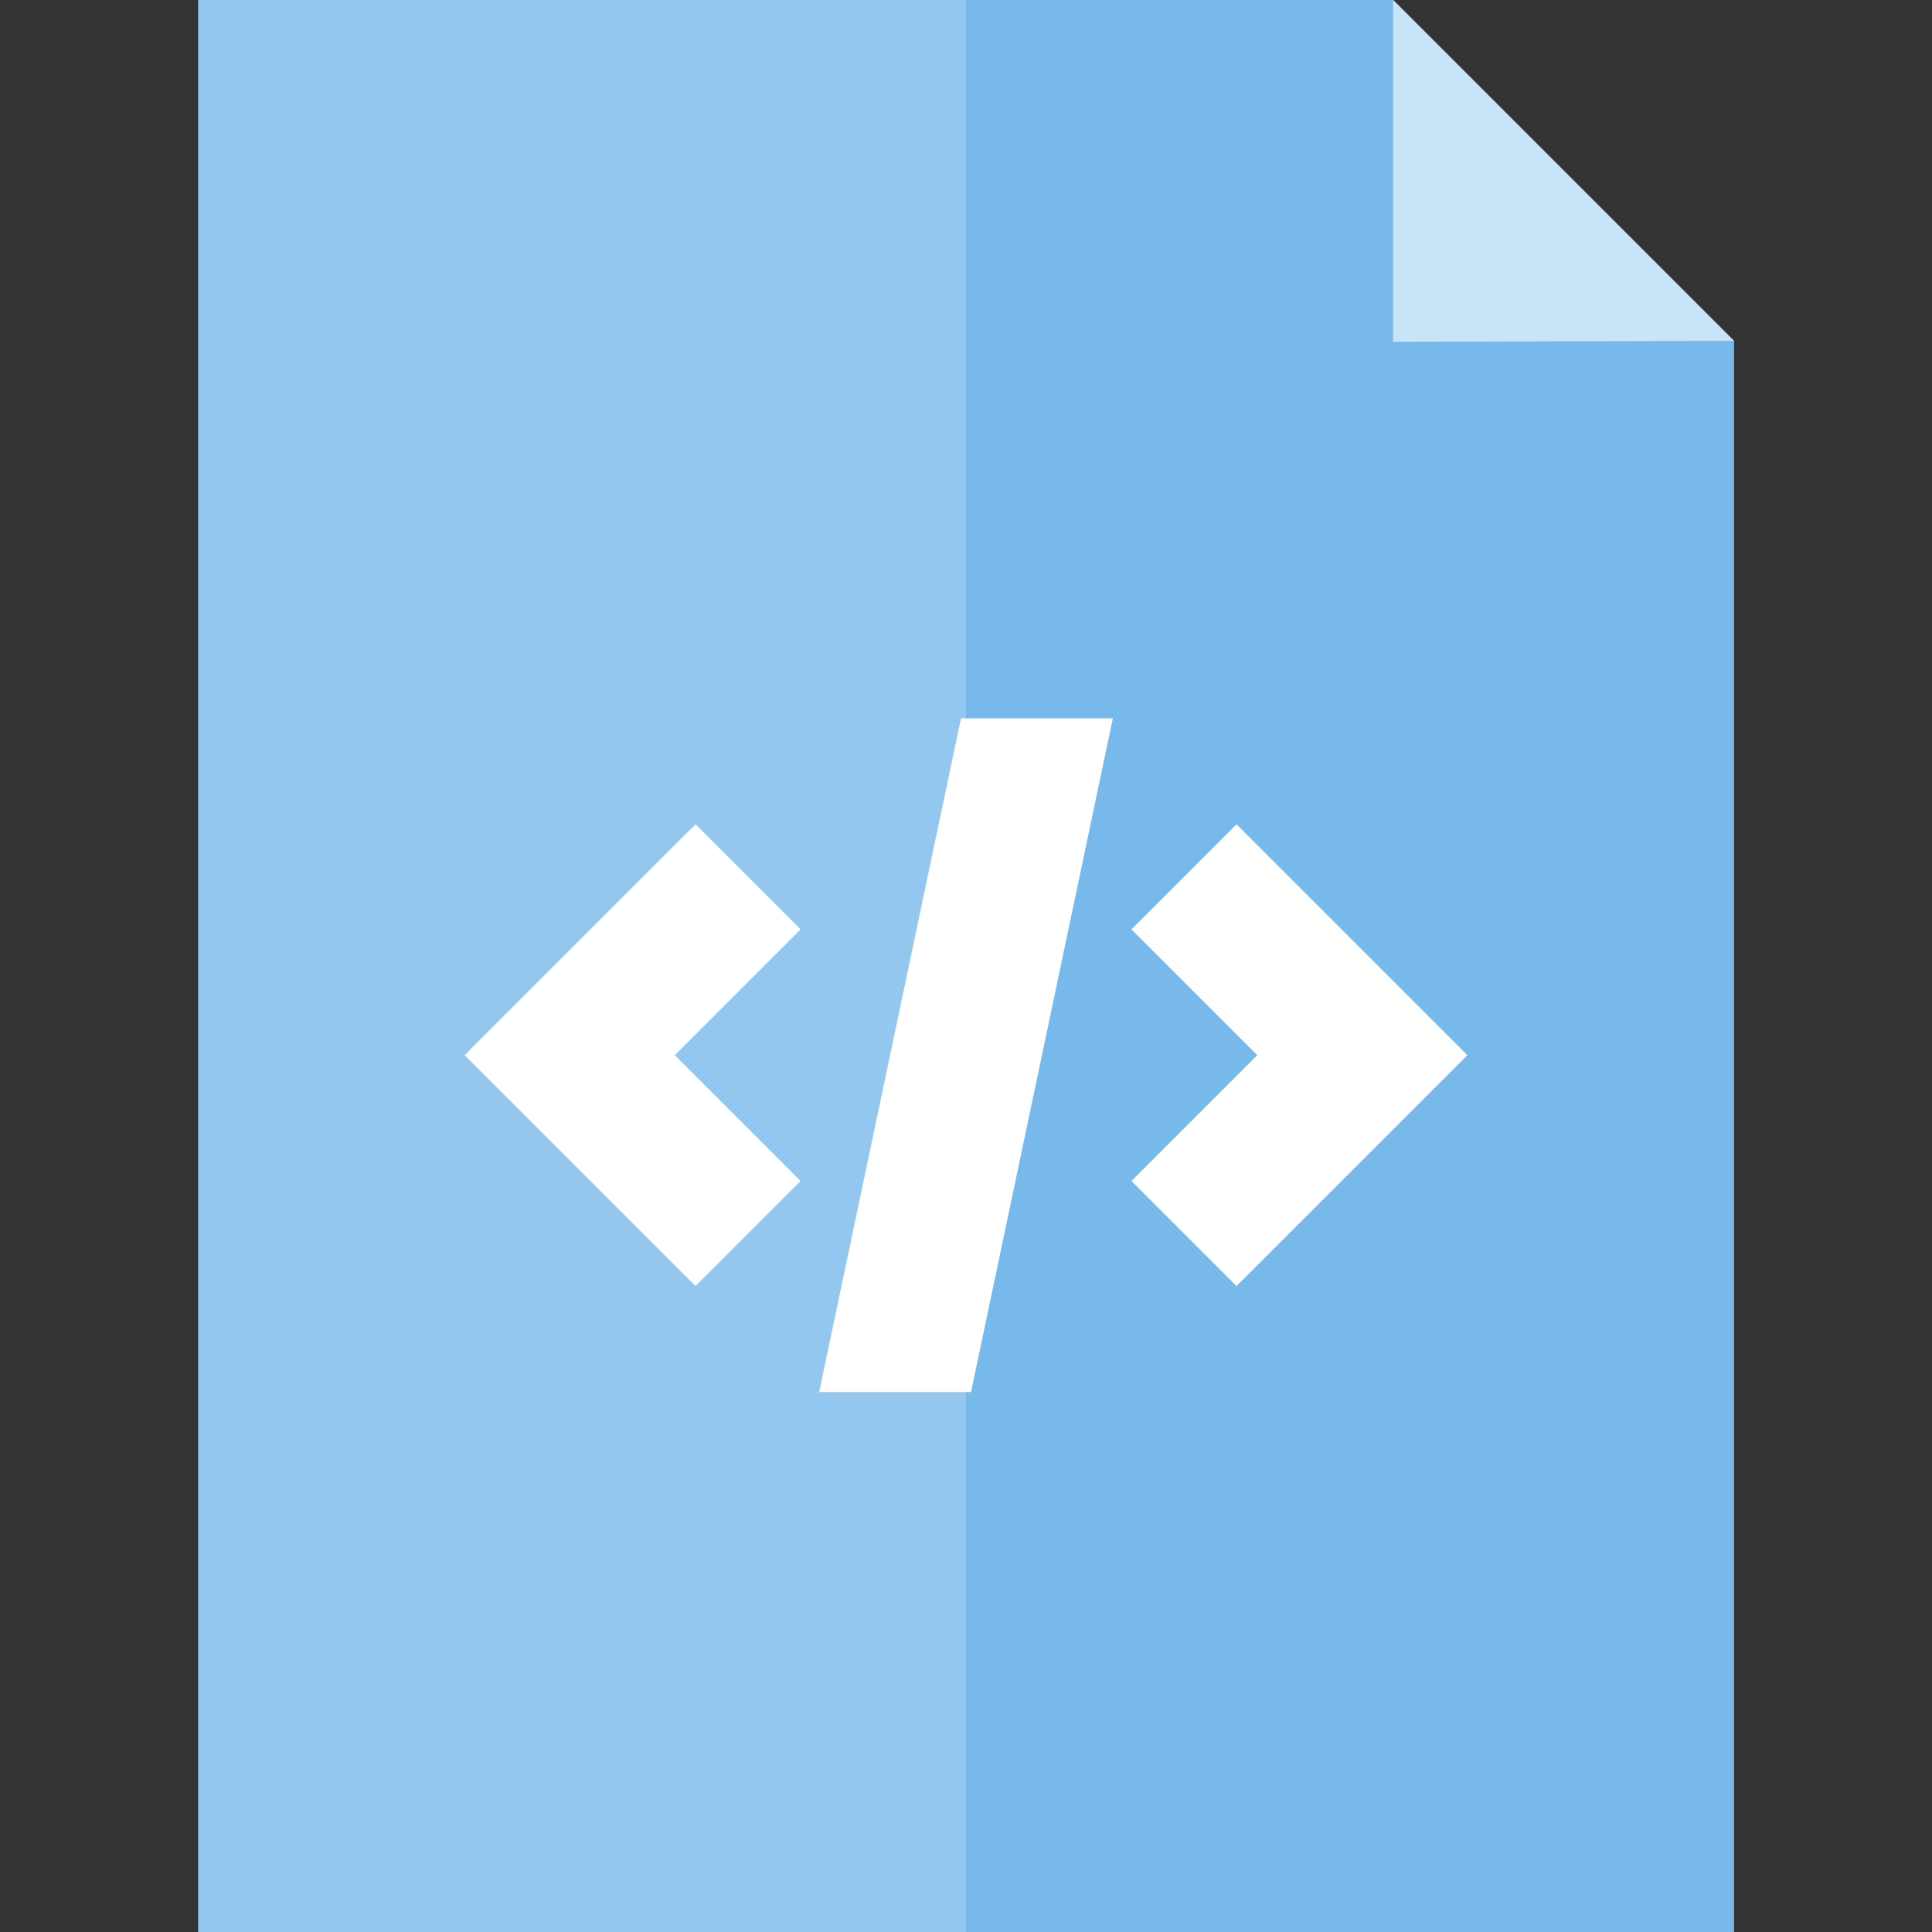
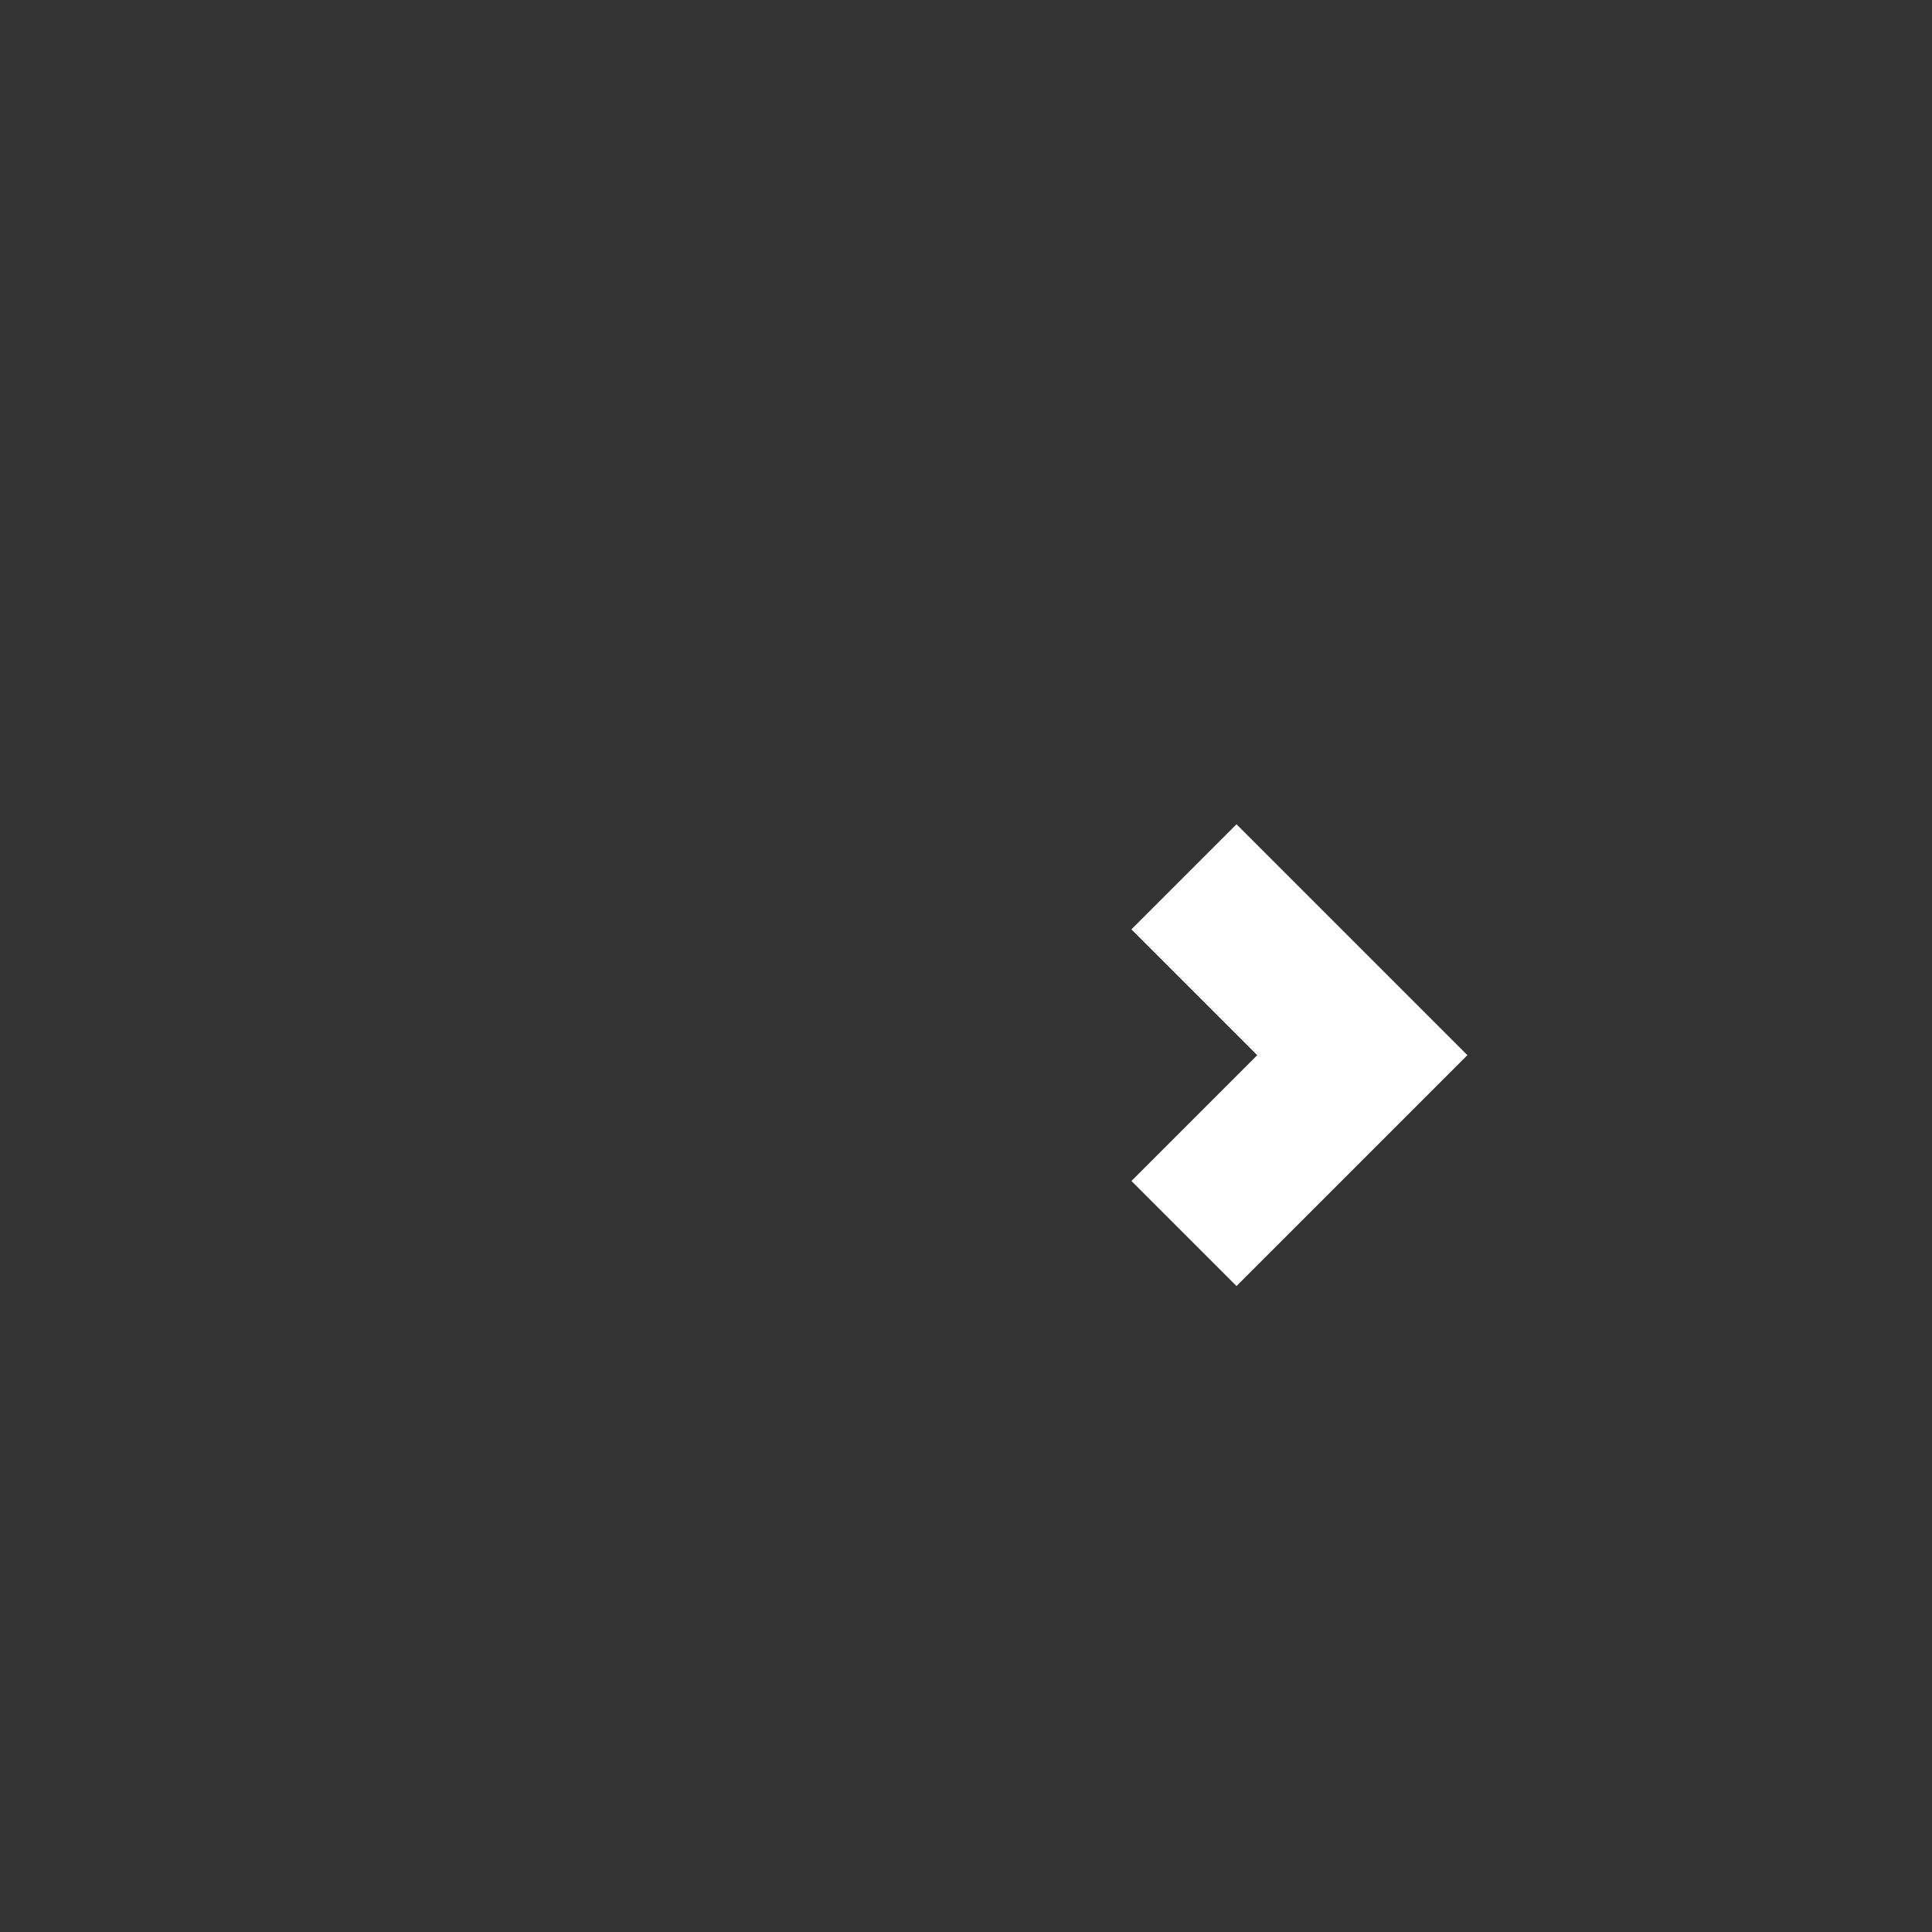
<svg xmlns="http://www.w3.org/2000/svg" height="800px" width="800px" version="1.1" id="Layer_1" viewBox="0 0 512 512" xml:space="preserve">
  <rect x="0" y="0" width="512" height="512" fill="#333333" stroke="none" />
-   <polygon style="fill:#93C7EF;" points="369.182,0 52.513,0 52.513,512 459.487,512 459.487,90.305 " />
-   <polygon style="fill:#78B9EB;" points="369.182,0 256,0 256,512 459.487,512 459.487,90.305 " />
-   <polygon style="fill:#C9E3F7;" points="369.182,0 369.182,90.585 459.487,90.305 " />
  <g>
    <polygon style="fill:#FFFFFF;" points="327.688,218.445 299.84,246.293 333.177,279.631 299.84,312.969 327.688,340.816    388.875,279.631  " />
-     <polygon style="fill:#FFFFFF;" points="178.823,279.631 212.16,246.293 184.312,218.445 123.126,279.631 184.312,340.816    212.16,312.969  " />
-     <polygon style="fill:#FFFFFF;" points="294.919,190.359 254.67,190.359 217.083,368.903 257.33,368.903  " />
  </g>
</svg>